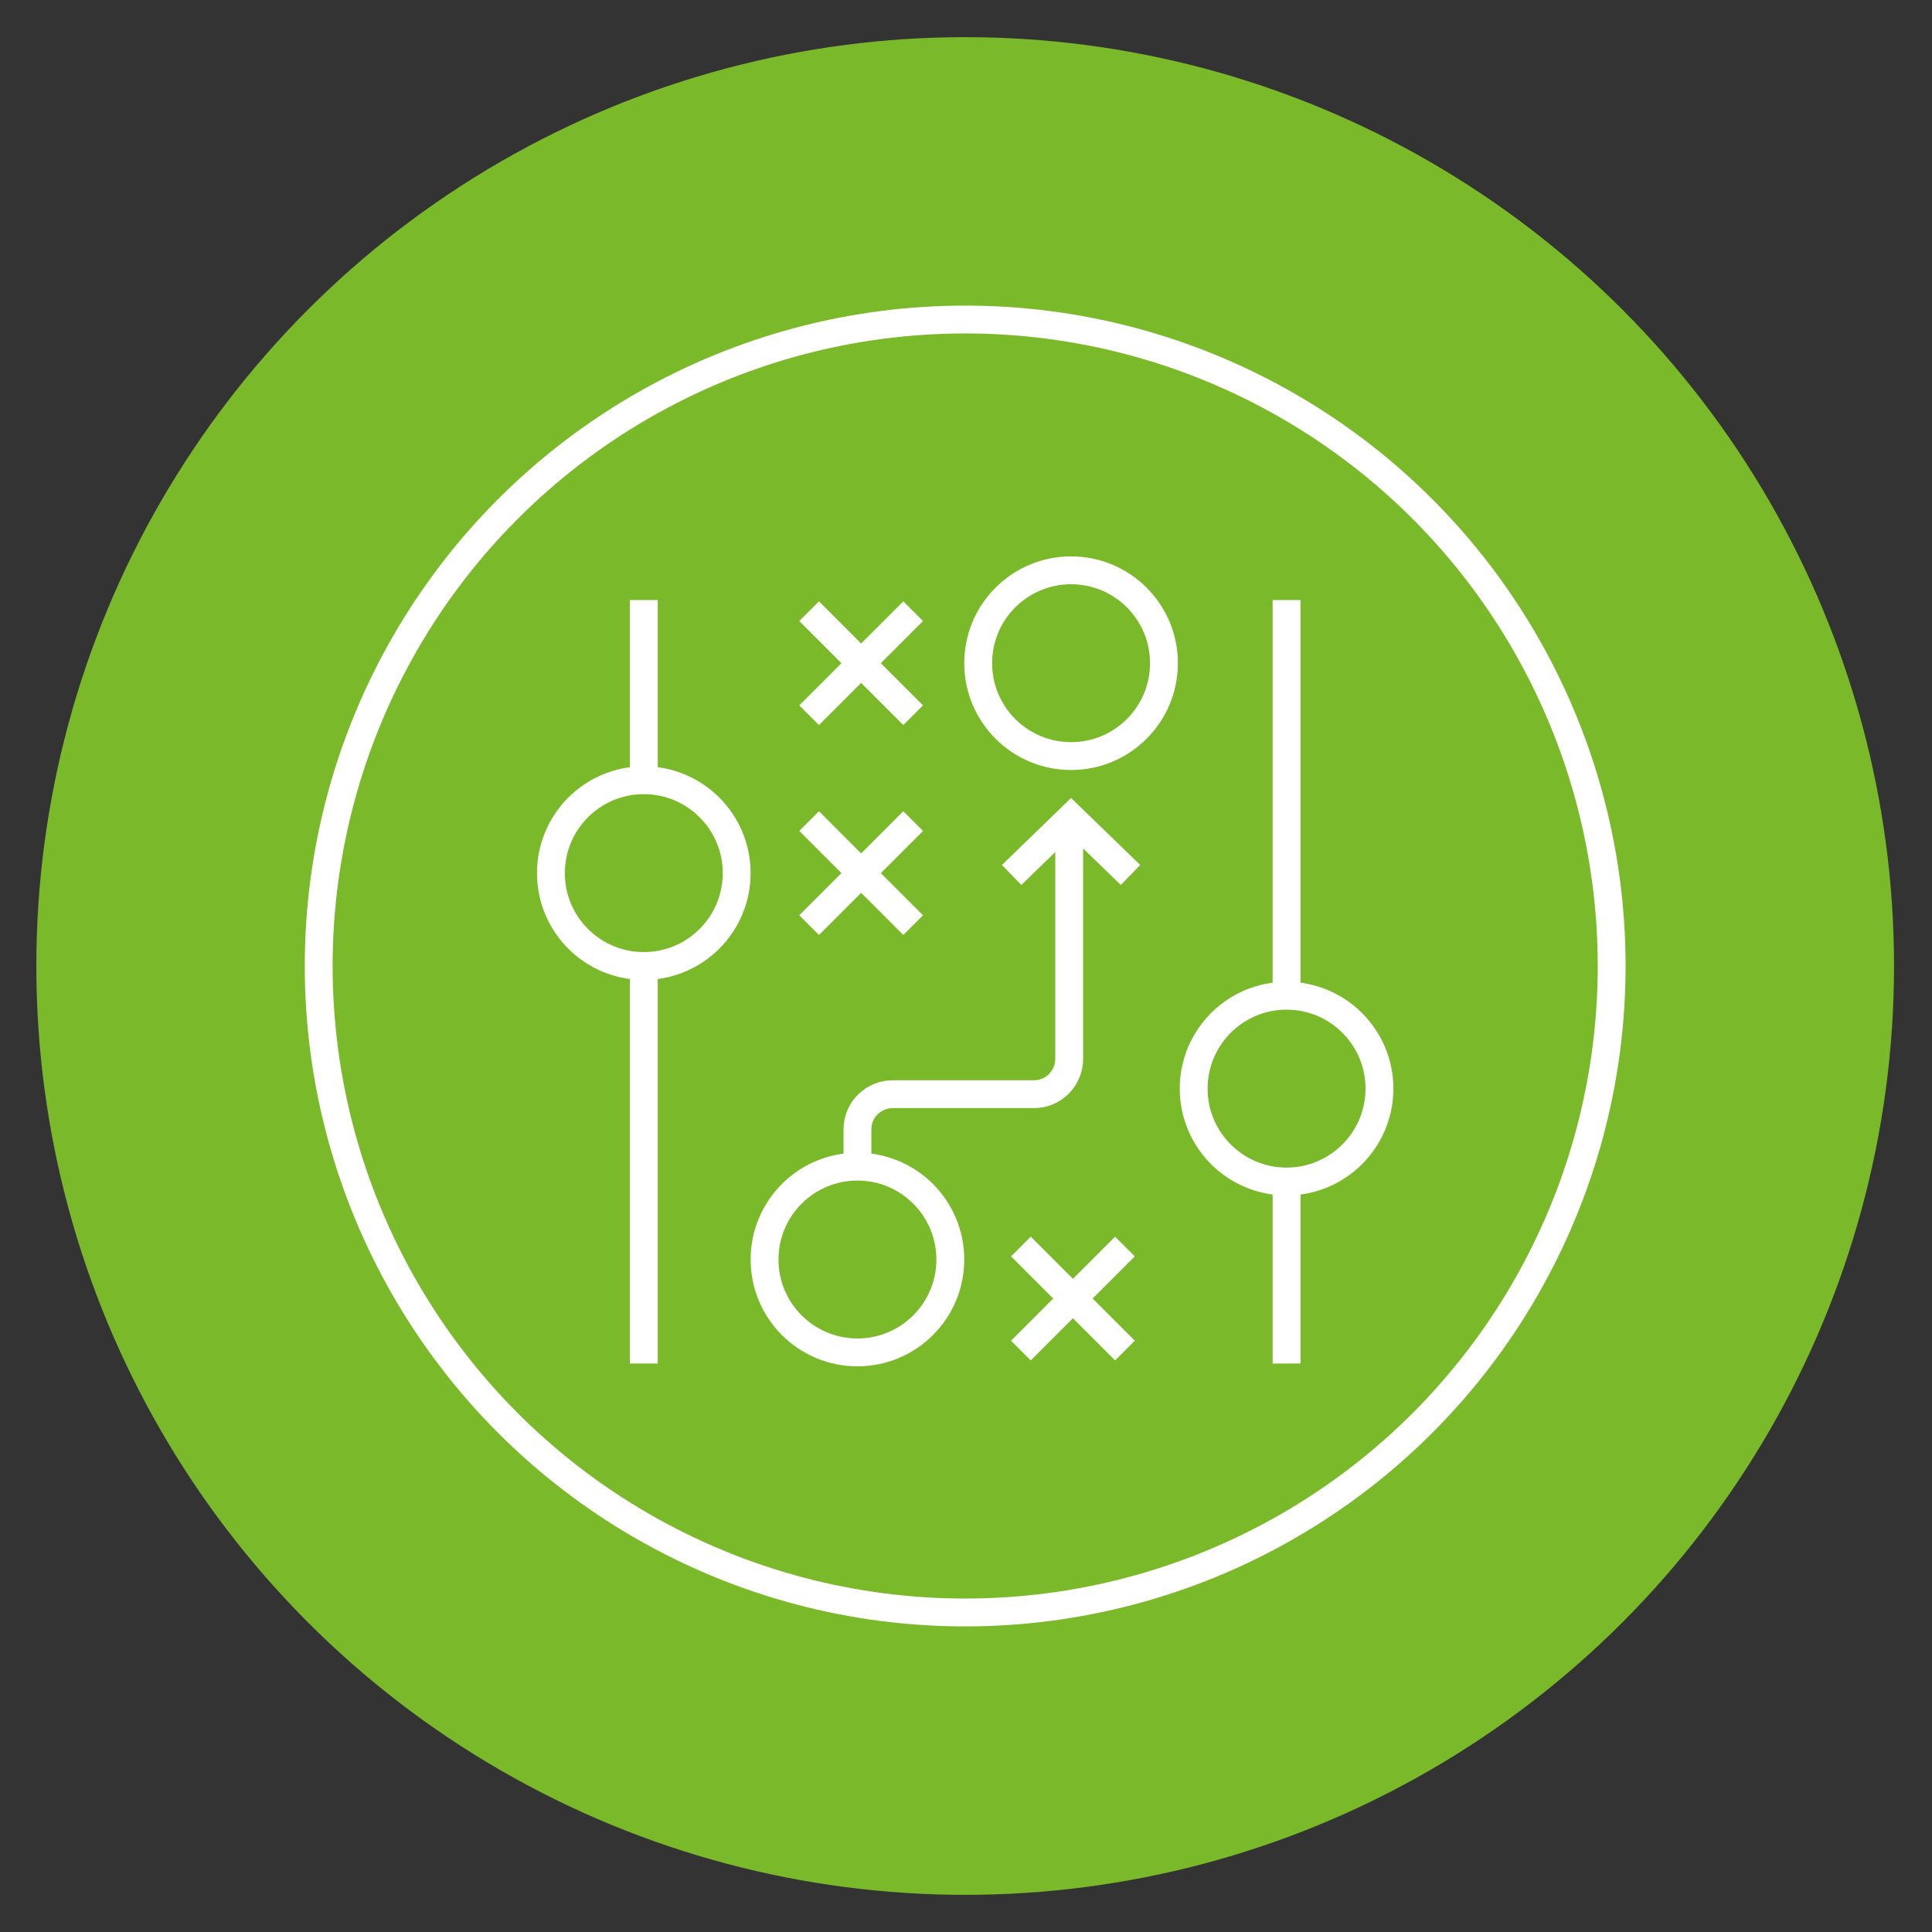
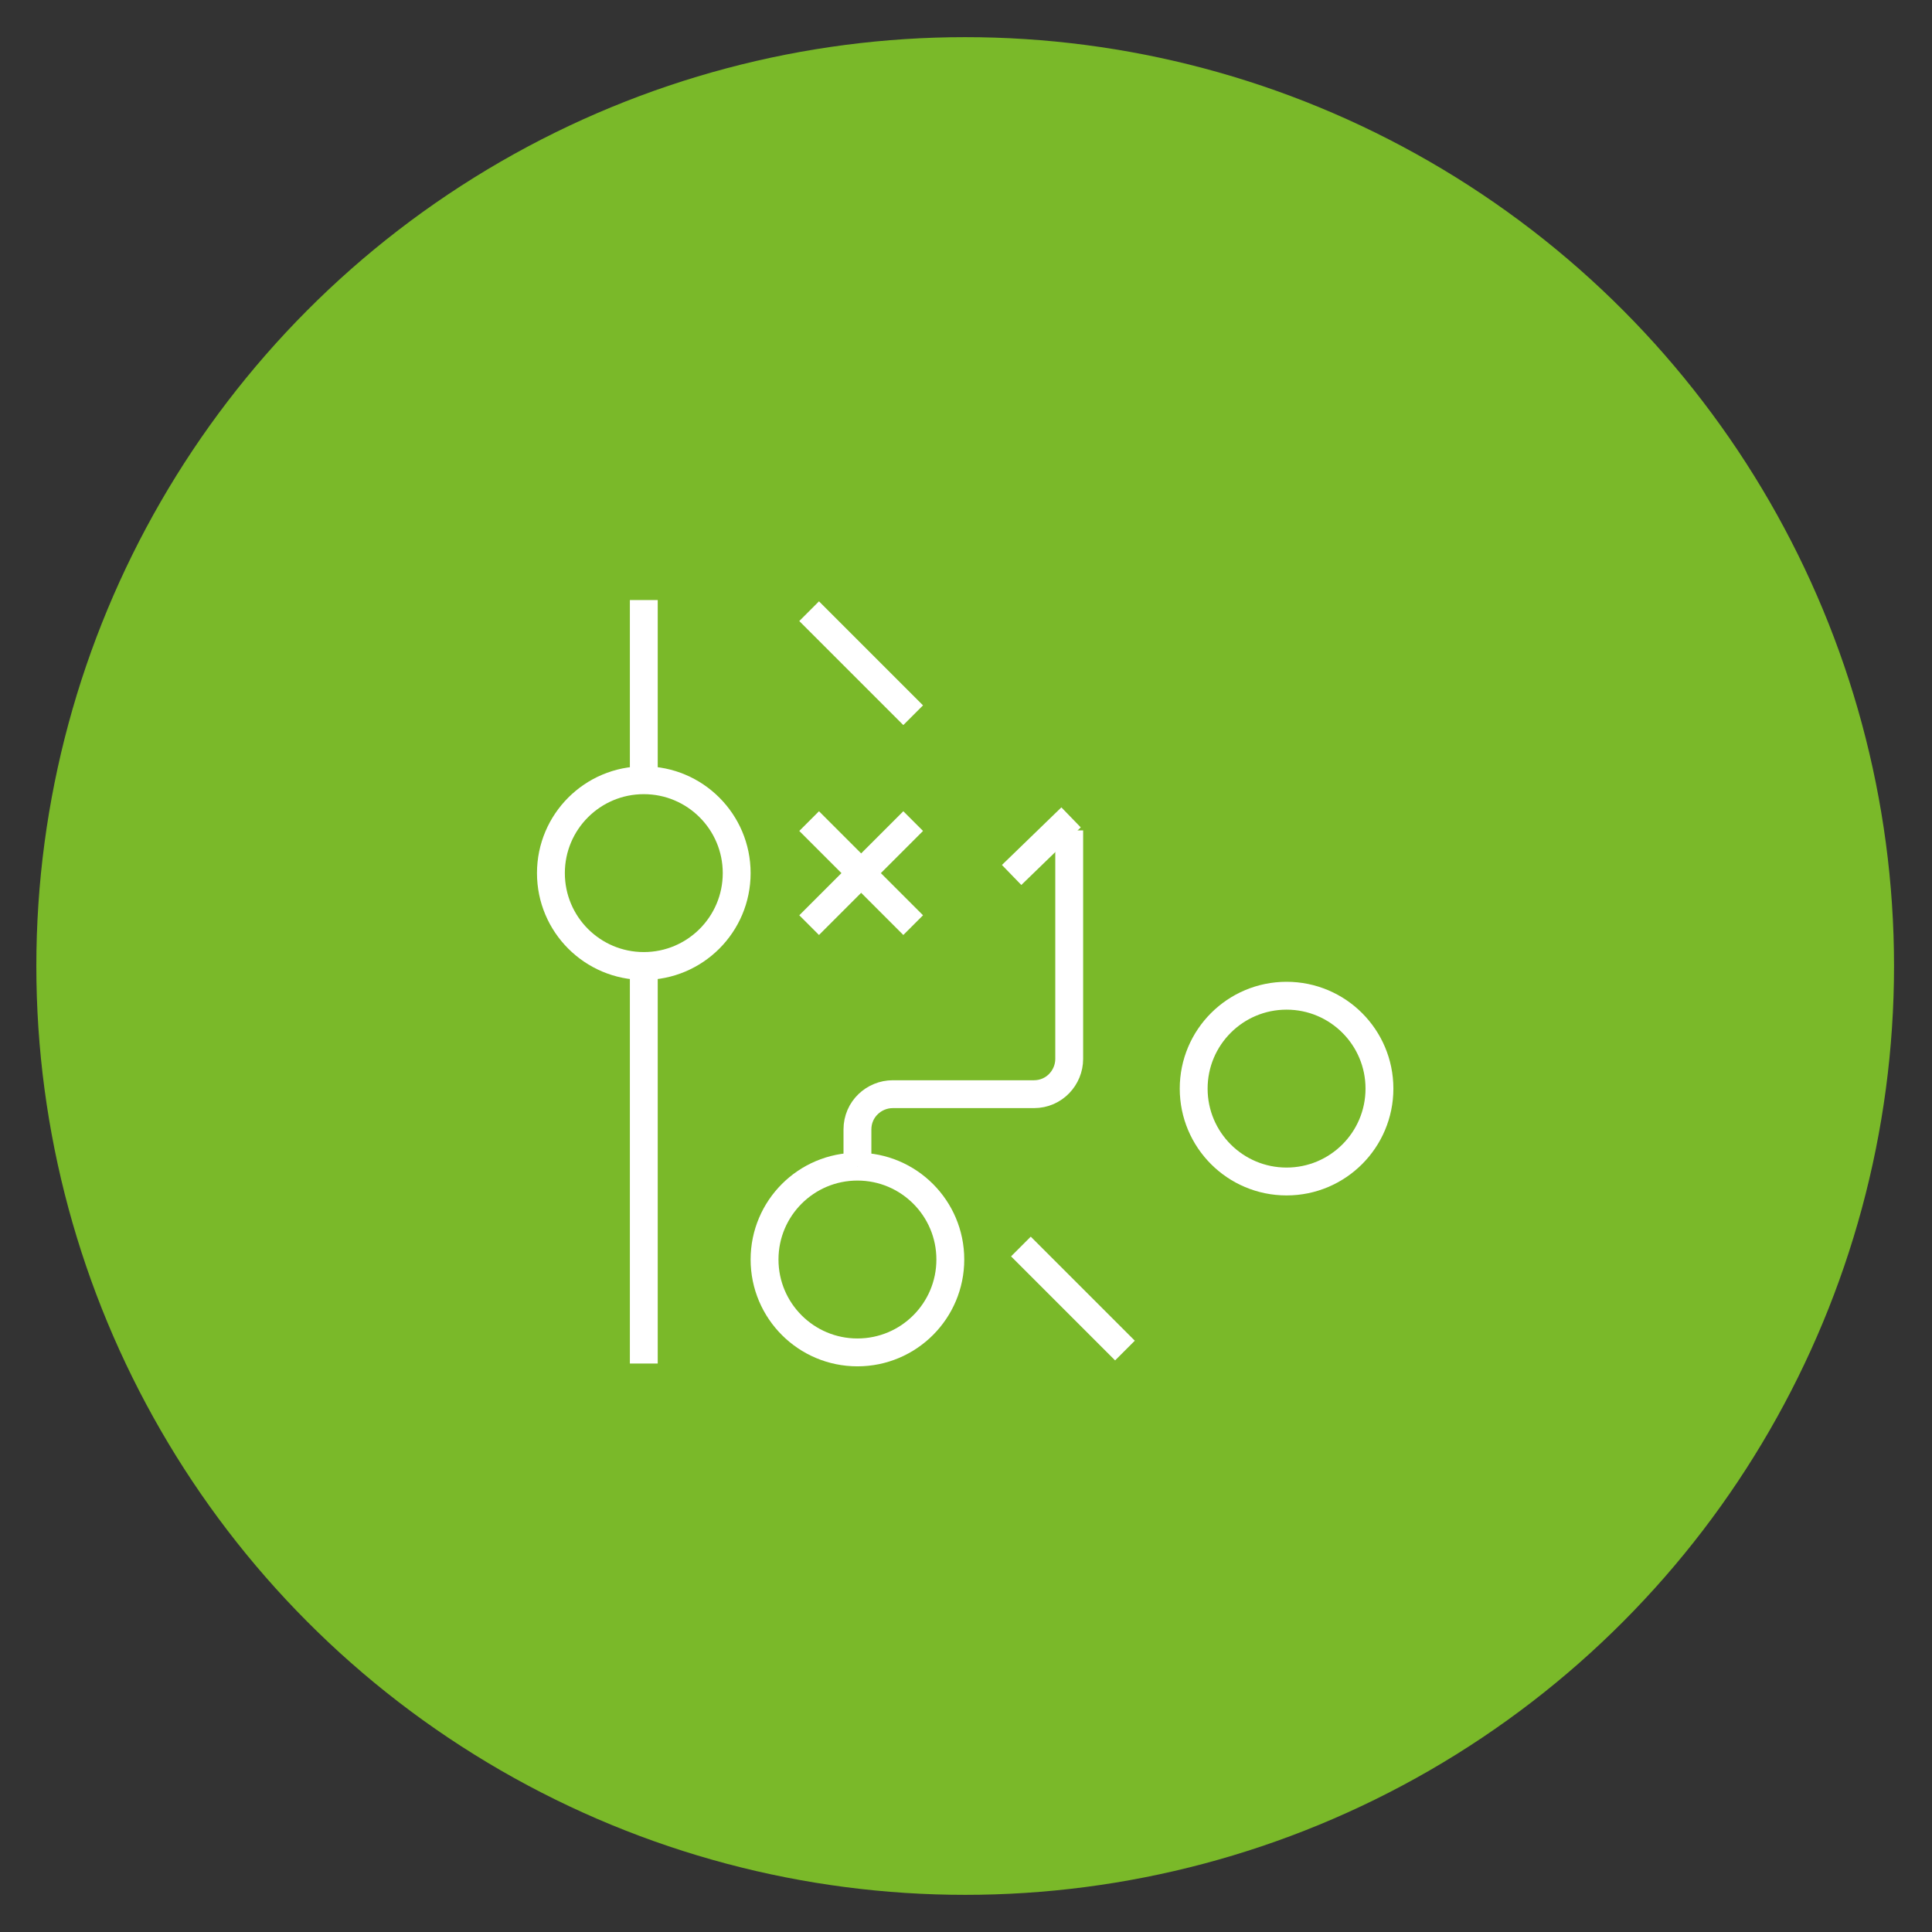
<svg xmlns="http://www.w3.org/2000/svg" width="100%" height="100%" viewBox="0 0 104 104" version="1.1" xml:space="preserve" style="fill-rule:evenodd;clip-rule:evenodd;stroke-miterlimit:1.414;">
  <rect x="0" y="0" width="104" height="104" fill="#333333" stroke="none" />
  <g>
    <circle cx="51.956" cy="52" r="50" style="fill:#7ab929;" />
-     <circle cx="51.956" cy="52" r="34.8" style="fill:none;stroke-width:1.5px;stroke:#fff;" />
    <g>
      <path d="M34.656,32.3l0,41.1" style="fill:none;stroke-width:1.5px;stroke:#fff;" />
      <circle cx="34.656" cy="47" r="5" style="fill:#7ab929;stroke-width:1.5px;stroke:#fff;" />
      <circle cx="46.156" cy="67.8" r="5" style="fill:#7ab929;stroke-width:1.5px;stroke:#fff;" />
-       <circle cx="57.656" cy="35.7" r="5" style="fill:#7ab929;stroke-width:1.5px;stroke:#fff;" />
-       <path d="M69.256,73.4l0,-41.1" style="fill:none;stroke-width:1.5px;stroke:#fff;" />
      <circle cx="69.256" cy="58.6" r="5" style="fill:#7ab929;stroke-width:1.5px;stroke:#fff;" />
      <g>
        <path d="M43.556,44.2l5.6,5.6" style="fill:#7ab929;fill-rule:nonzero;stroke-width:1.5px;stroke:#fff;" />
        <path d="M49.156,44.2l-5.6,5.6" style="fill:#7ab929;fill-rule:nonzero;stroke-width:1.5px;stroke:#fff;" />
      </g>
      <g>
        <path d="M43.556,32.9l5.6,5.6" style="fill:#7ab929;fill-rule:nonzero;stroke-width:1.5px;stroke:#fff;" />
-         <path d="M49.156,32.9l-5.6,5.6" style="fill:#7ab929;fill-rule:nonzero;stroke-width:1.5px;stroke:#fff;" />
      </g>
      <g>
        <path d="M54.956,67.1l5.6,5.6" style="fill:#7ab929;fill-rule:nonzero;stroke-width:1.5px;stroke:#fff;" />
-         <path d="M60.556,67.1l-5.6,5.6" style="fill:#7ab929;fill-rule:nonzero;stroke-width:1.5px;stroke:#fff;" />
      </g>
      <path d="M46.156,62.8l0,-2c0,-1.1 0.9,-1.9 1.9,-1.9l7.6,0c1.1,0 1.9,-0.9 1.9,-1.9l0,-12.3" style="fill:#7ab929;fill-rule:nonzero;stroke-width:1.5px;stroke:#fff;" />
-       <path d="M54.456,47.1l3.2,-3.1l3.2,3.1" style="fill:none;stroke-width:1.5px;stroke:#fff;" />
+       <path d="M54.456,47.1l3.2,-3.1" style="fill:none;stroke-width:1.5px;stroke:#fff;" />
    </g>
  </g>
</svg>